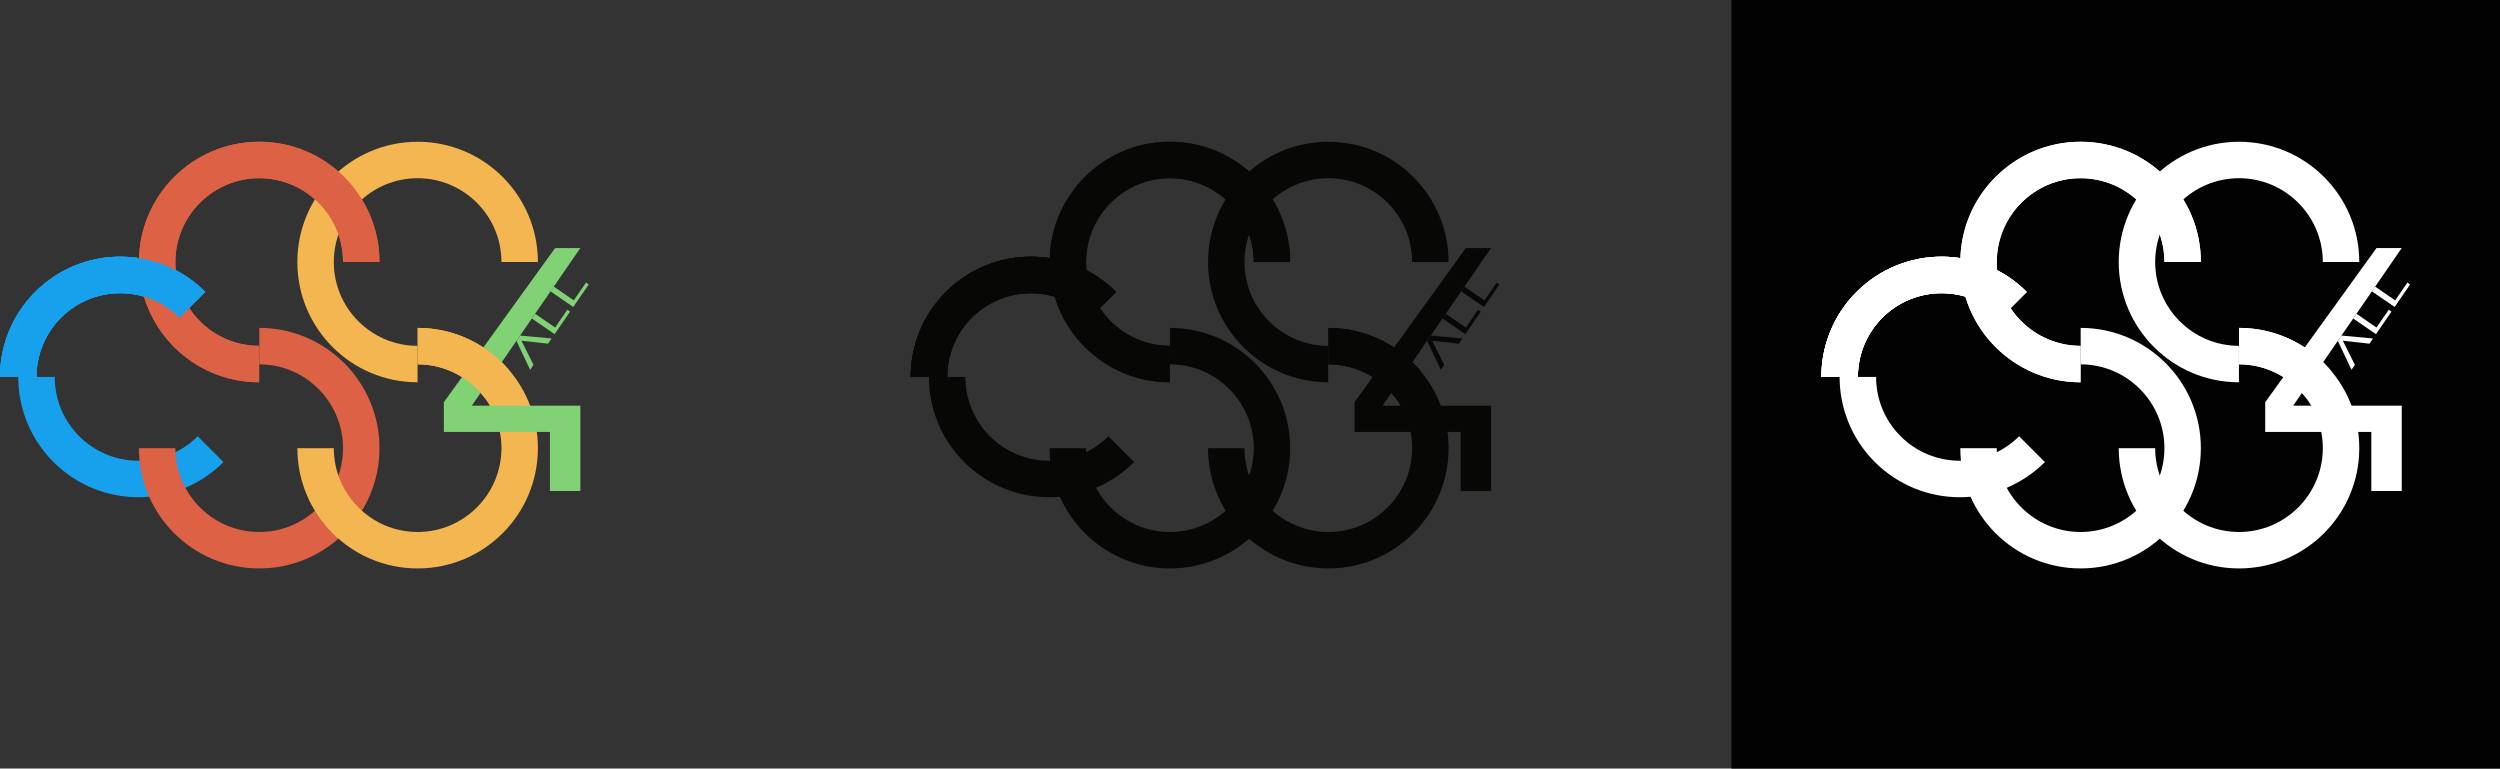
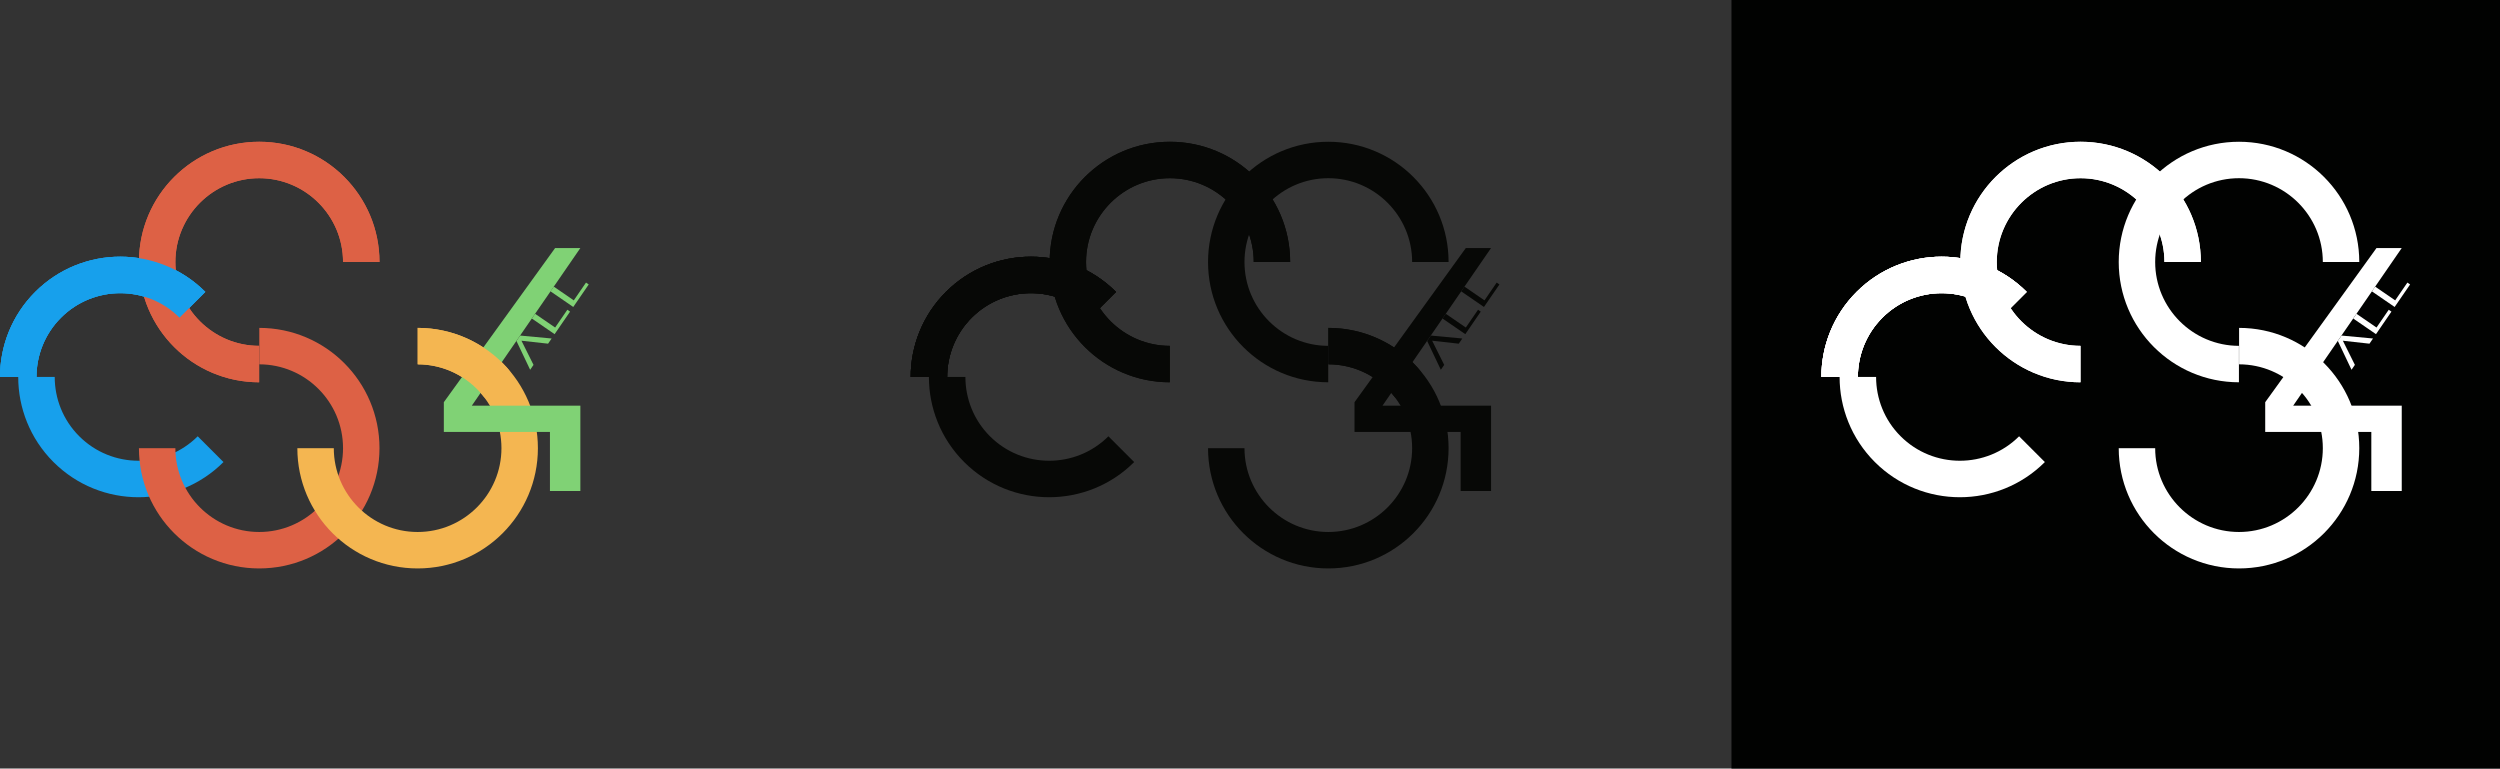
<svg xmlns="http://www.w3.org/2000/svg" width="685.94pt" height="210.87pt" viewBox="0 0 685.94 210.87" version="1.1">
  <rect x="0" y="0" width="685.94" height="210.87" fill="#333333" stroke="none" />
  <defs>
    <clipPath id="clip1">
      <path d="M 475 0 L 685.941 0 L 685.941 210.871 L 475 210.871 Z M 475 0 " />
    </clipPath>
  </defs>
  <g id="surface1">
    <path style=" stroke:none;fill-rule:nonzero;fill:rgb(9%,62.7%,92.499%);fill-opacity:1;" d="M 16.738 87.164 C 25.703 78.199 40.289 78.199 49.254 87.16 L 56.328 80.09 C 43.438 67.207 22.551 67.211 9.664 80.094 C 3.223 86.539 0 94.984 0 103.43 L 10.012 103.43 C 10.012 97.539 12.254 91.648 16.738 87.164 " />
    <path style=" stroke:none;fill-rule:nonzero;fill:rgb(9%,62.7%,92.499%);fill-opacity:1;" d="M 16.738 87.164 C 25.703 78.199 40.289 78.199 49.254 87.16 L 56.328 80.09 C 43.438 67.207 22.551 67.211 9.664 80.094 C 3.223 86.539 0 94.984 0 103.43 L 10.012 103.43 C 10.012 97.539 12.254 91.648 16.738 87.164 " />
-     <path style=" stroke:none;fill-rule:nonzero;fill:rgb(9%,62.7%,92.499%);fill-opacity:1;" d="M 16.738 87.164 C 25.703 78.199 40.289 78.199 49.254 87.16 L 56.328 80.09 C 43.438 67.207 22.551 67.211 9.664 80.094 C 3.223 86.539 0 94.984 0 103.43 L 10.012 103.43 C 10.012 97.539 12.254 91.648 16.738 87.164 " />
    <path style=" stroke:none;fill-rule:nonzero;fill:rgb(9%,62.7%,92.499%);fill-opacity:1;" d="M 21.738 119.691 C 17.254 115.211 15.012 109.32 15.012 103.43 L 5 103.43 C 5 111.875 8.223 120.32 14.664 126.766 C 27.547 139.645 48.43 139.652 61.32 126.777 L 54.25 119.707 C 45.281 128.66 30.699 128.656 21.738 119.691 " />
    <path style=" stroke:none;fill-rule:nonzero;fill:rgb(86.699%,37.999%,27.1%);fill-opacity:1;" d="M 48.121 71.895 C 48.121 59.211 58.441 48.895 71.121 48.895 C 83.801 48.895 94.117 59.203 94.121 71.883 L 104.121 71.883 C 104.117 53.66 89.344 38.895 71.121 38.895 C 52.898 38.895 38.121 53.668 38.121 71.895 C 38.121 90.109 52.887 104.883 71.102 104.891 L 71.102 94.891 C 58.43 94.883 48.121 84.566 48.121 71.895 " />
    <path style=" stroke:none;fill-rule:nonzero;fill:rgb(86.699%,37.999%,27.1%);fill-opacity:1;" d="M 94.121 122.965 C 94.121 135.648 83.805 145.965 71.121 145.965 C 58.445 145.965 48.129 135.652 48.121 122.977 L 38.121 122.977 C 38.129 141.195 52.902 155.965 71.121 155.965 C 89.348 155.965 104.121 141.191 104.121 122.965 C 104.121 104.746 89.359 89.977 71.145 89.965 L 71.145 99.965 C 83.816 99.977 94.121 110.289 94.121 122.965 " />
-     <path style=" stroke:none;fill-rule:nonzero;fill:rgb(95.699%,71.399%,31.799%);fill-opacity:1;" d="M 91.586 71.895 C 91.586 59.211 101.902 48.895 114.586 48.895 C 127.266 48.895 137.578 59.203 137.586 71.883 L 147.586 71.883 C 147.578 53.66 132.809 38.895 114.586 38.895 C 96.359 38.895 81.586 53.668 81.586 71.895 C 81.586 90.109 96.348 104.883 114.566 104.891 L 114.566 94.891 C 101.895 94.883 91.586 84.566 91.586 71.895 " />
    <path style=" stroke:none;fill-rule:nonzero;fill:rgb(95.699%,71.399%,31.799%);fill-opacity:1;" d="M 137.586 122.965 C 137.586 135.648 127.27 145.965 114.586 145.965 C 101.906 145.965 91.594 135.652 91.586 122.977 L 81.586 122.977 C 81.594 141.195 96.363 155.965 114.586 155.965 C 132.812 155.965 147.586 141.191 147.586 122.965 C 147.586 104.746 132.824 89.977 114.605 89.965 L 114.605 99.965 C 127.277 99.977 137.586 110.289 137.586 122.965 " />
    <path style=" stroke:none;fill-rule:nonzero;fill:rgb(86.699%,37.999%,27.1%);fill-opacity:1;" d="M 48.121 71.895 C 48.121 59.211 58.441 48.895 71.121 48.895 C 83.801 48.895 94.117 59.203 94.121 71.883 L 104.121 71.883 C 104.117 53.66 89.344 38.895 71.121 38.895 C 52.898 38.895 38.121 53.668 38.121 71.895 C 38.121 90.109 52.887 104.883 71.102 104.891 L 71.102 94.891 C 58.43 94.883 48.121 84.566 48.121 71.895 " />
    <path style=" stroke:none;fill-rule:nonzero;fill:rgb(9%,62.7%,92.499%);fill-opacity:1;" d="M 16.738 87.164 C 25.703 78.199 40.289 78.199 49.254 87.16 L 56.328 80.09 C 43.438 67.207 22.551 67.211 9.664 80.094 C 3.223 86.539 0 94.984 0 103.43 L 10.012 103.43 C 10.012 97.539 12.254 91.648 16.738 87.164 " />
    <path style=" stroke:none;fill-rule:nonzero;fill:rgb(50.2%,82.399%,45.9%);fill-opacity:1;" d="M 129.457 111.301 L 159.238 68.055 L 152.312 68.055 L 121.777 110.352 L 121.777 118.508 L 150.891 118.508 L 150.891 134.727 L 159.238 134.727 L 159.238 111.297 " />
    <path style=" stroke:none;fill-rule:nonzero;fill:rgb(50.2%,82.399%,45.9%);fill-opacity:1;" d="M 142.715 92.07 L 141.699 93.547 L 145.461 101.457 L 146.383 100.113 L 143.09 93.516 L 143.109 93.488 L 150.379 94.297 L 151.355 92.875 " />
    <path style=" stroke:none;fill-rule:nonzero;fill:rgb(50.2%,82.399%,45.9%);fill-opacity:1;" d="M 152.316 89.867 L 155.668 84.988 L 156.414 85.5 L 152.172 91.684 L 145.926 87.395 L 146.816 86.094 " />
    <path style=" stroke:none;fill-rule:nonzero;fill:rgb(50.2%,82.399%,45.9%);fill-opacity:1;" d="M 157.434 82.414 L 160.785 77.535 L 161.535 78.047 L 157.289 84.227 L 151.043 79.938 L 151.938 78.637 " />
    <path style=" stroke:none;fill-rule:nonzero;fill:rgb(95.699%,71.399%,31.799%);fill-opacity:1;" d="M 139.051 100.816 C 133.016 94.156 124.301 89.973 114.605 89.965 L 114.605 99.965 C 121.883 99.973 128.379 103.375 132.59 108.672 C 135.715 112.598 144.355 106.676 139.051 100.816 " />
    <path style=" stroke:none;fill-rule:nonzero;fill:rgb(3.099%,3.499%,2.699%);fill-opacity:1;" d="M 266.609 87.164 C 275.574 78.199 290.16 78.199 299.129 87.16 L 306.199 80.09 C 293.309 67.207 272.422 67.211 259.535 80.094 C 253.094 86.539 249.871 94.984 249.871 103.43 L 259.883 103.43 C 259.883 97.539 262.125 91.648 266.609 87.164 " />
    <path style=" stroke:none;fill-rule:nonzero;fill:rgb(3.099%,3.499%,2.699%);fill-opacity:1;" d="M 266.609 87.164 C 275.574 78.199 290.16 78.199 299.129 87.16 L 306.199 80.09 C 293.309 67.207 272.422 67.211 259.535 80.094 C 253.094 86.539 249.871 94.984 249.871 103.43 L 259.883 103.43 C 259.883 97.539 262.125 91.648 266.609 87.164 " />
    <path style=" stroke:none;fill-rule:nonzero;fill:rgb(3.099%,3.499%,2.699%);fill-opacity:1;" d="M 266.609 87.164 C 275.574 78.199 290.16 78.199 299.129 87.16 L 306.199 80.09 C 293.309 67.207 272.422 67.211 259.535 80.094 C 253.094 86.539 249.871 94.984 249.871 103.43 L 259.883 103.43 C 259.883 97.539 262.125 91.648 266.609 87.164 " />
    <path style=" stroke:none;fill-rule:nonzero;fill:rgb(3.099%,3.499%,2.699%);fill-opacity:1;" d="M 271.609 119.691 C 267.125 115.211 264.883 109.32 264.883 103.43 L 254.871 103.43 C 254.871 111.875 258.094 120.32 264.535 126.766 C 277.418 139.645 298.301 139.652 311.191 126.777 L 304.121 119.707 C 295.152 128.66 280.57 128.656 271.609 119.691 " />
    <path style=" stroke:none;fill-rule:nonzero;fill:rgb(3.099%,3.499%,2.699%);fill-opacity:1;" d="M 297.992 71.895 C 297.992 59.211 308.312 48.895 320.992 48.895 C 333.672 48.895 343.988 59.203 343.992 71.883 L 353.992 71.883 C 353.988 53.66 339.215 38.895 320.992 38.895 C 302.77 38.895 287.992 53.668 287.992 71.895 C 287.992 90.109 302.758 104.883 320.973 104.891 L 320.973 94.891 C 308.301 94.883 297.992 84.566 297.992 71.895 " />
-     <path style=" stroke:none;fill-rule:nonzero;fill:rgb(3.099%,3.499%,2.699%);fill-opacity:1;" d="M 343.992 122.965 C 343.992 135.648 333.676 145.965 320.992 145.965 C 308.316 145.965 298 135.652 297.992 122.977 L 287.992 122.977 C 288 141.195 302.773 155.965 320.992 155.965 C 339.219 155.965 353.992 141.191 353.992 122.965 C 353.992 104.746 339.23 89.977 321.016 89.965 L 321.016 99.965 C 333.688 99.977 343.992 110.289 343.992 122.965 " />
    <path style=" stroke:none;fill-rule:nonzero;fill:rgb(3.099%,3.499%,2.699%);fill-opacity:1;" d="M 341.457 71.895 C 341.457 59.211 351.773 48.895 364.457 48.895 C 377.137 48.895 387.453 59.203 387.457 71.883 L 397.457 71.883 C 397.453 53.66 382.68 38.895 364.457 38.895 C 346.23 38.895 331.457 53.668 331.457 71.895 C 331.457 90.109 346.223 104.883 364.438 104.891 L 364.438 94.891 C 351.766 94.883 341.457 84.566 341.457 71.895 " />
    <path style=" stroke:none;fill-rule:nonzero;fill:rgb(3.099%,3.499%,2.699%);fill-opacity:1;" d="M 387.457 122.965 C 387.457 135.648 377.141 145.965 364.457 145.965 C 351.777 145.965 341.465 135.652 341.457 122.977 L 331.457 122.977 C 331.465 141.195 346.234 155.965 364.457 155.965 C 382.684 155.965 397.457 141.191 397.457 122.965 C 397.457 104.746 382.695 89.977 364.477 89.965 L 364.477 99.965 C 377.148 99.977 387.457 110.289 387.457 122.965 " />
    <path style=" stroke:none;fill-rule:nonzero;fill:rgb(3.099%,3.499%,2.699%);fill-opacity:1;" d="M 297.992 71.895 C 297.992 59.211 308.312 48.895 320.992 48.895 C 333.672 48.895 343.988 59.203 343.992 71.883 L 353.992 71.883 C 353.988 53.66 339.215 38.895 320.992 38.895 C 302.77 38.895 287.992 53.668 287.992 71.895 C 287.992 90.109 302.758 104.883 320.973 104.891 L 320.973 94.891 C 308.301 94.883 297.992 84.566 297.992 71.895 " />
    <path style=" stroke:none;fill-rule:nonzero;fill:rgb(3.099%,3.499%,2.699%);fill-opacity:1;" d="M 266.609 87.164 C 275.574 78.199 290.16 78.199 299.129 87.16 L 306.199 80.09 C 293.309 67.207 272.422 67.211 259.535 80.094 C 253.094 86.539 249.871 94.984 249.871 103.43 L 259.883 103.43 C 259.883 97.539 262.125 91.648 266.609 87.164 " />
    <path style=" stroke:none;fill-rule:nonzero;fill:rgb(3.099%,3.499%,2.699%);fill-opacity:1;" d="M 379.328 111.301 L 409.109 68.055 L 402.184 68.055 L 371.648 110.352 L 371.648 118.508 L 400.762 118.508 L 400.762 134.727 L 409.109 134.727 L 409.109 111.297 " />
    <path style=" stroke:none;fill-rule:nonzero;fill:rgb(3.099%,3.499%,2.699%);fill-opacity:1;" d="M 392.586 92.07 L 391.57 93.547 L 395.332 101.457 L 396.254 100.113 L 392.965 93.516 L 392.98 93.488 L 400.25 94.297 L 401.227 92.875 " />
    <path style=" stroke:none;fill-rule:nonzero;fill:rgb(3.099%,3.499%,2.699%);fill-opacity:1;" d="M 402.188 89.867 L 405.539 84.988 L 406.285 85.5 L 402.043 91.684 L 395.797 87.395 L 396.688 86.094 " />
    <path style=" stroke:none;fill-rule:nonzero;fill:rgb(3.099%,3.499%,2.699%);fill-opacity:1;" d="M 407.305 82.414 L 410.656 77.535 L 411.406 78.047 L 407.16 84.227 L 400.914 79.938 L 401.809 78.637 " />
    <path style=" stroke:none;fill-rule:nonzero;fill:rgb(3.099%,3.499%,2.699%);fill-opacity:1;" d="M 388.922 100.816 C 382.887 94.156 374.172 89.973 364.477 89.965 L 364.477 99.965 C 371.754 99.973 378.25 103.375 382.461 108.672 C 385.59 112.598 394.227 106.676 388.922 100.816 " />
    <g clip-path="url(#clip1)" clip-rule="nonzero">
      <path style=" stroke:none;fill-rule:nonzero;fill:rgb(0.4%,0.8%,0.4%);fill-opacity:1;" d="M 475.074 210.871 L 685.945 210.871 L 685.945 0 L 475.074 0 Z M 475.074 210.871 " />
    </g>
    <path style=" stroke:none;fill-rule:nonzero;fill:rgb(100%,100%,100%);fill-opacity:1;" d="M 516.48 87.164 C 525.445 78.199 540.031 78.199 548.996 87.16 L 556.07 80.09 C 543.18 67.207 522.293 67.211 509.406 80.094 C 502.965 86.539 499.742 94.984 499.742 103.43 L 509.754 103.43 C 509.754 97.539 511.996 91.648 516.48 87.164 " />
    <path style=" stroke:none;fill-rule:nonzero;fill:rgb(100%,100%,100%);fill-opacity:1;" d="M 516.48 87.164 C 525.445 78.199 540.031 78.199 548.996 87.16 L 556.07 80.09 C 543.18 67.207 522.293 67.211 509.406 80.094 C 502.965 86.539 499.742 94.984 499.742 103.43 L 509.754 103.43 C 509.754 97.539 511.996 91.648 516.48 87.164 " />
    <path style=" stroke:none;fill-rule:nonzero;fill:rgb(100%,100%,100%);fill-opacity:1;" d="M 516.48 87.164 C 525.445 78.199 540.031 78.199 548.996 87.16 L 556.07 80.09 C 543.18 67.207 522.293 67.211 509.406 80.094 C 502.965 86.539 499.742 94.984 499.742 103.43 L 509.754 103.43 C 509.754 97.539 511.996 91.648 516.48 87.164 " />
    <path style=" stroke:none;fill-rule:nonzero;fill:rgb(100%,100%,100%);fill-opacity:1;" d="M 521.48 119.691 C 516.996 115.211 514.754 109.32 514.754 103.43 L 504.742 103.43 C 504.742 111.875 507.965 120.32 514.406 126.766 C 527.289 139.645 548.172 139.652 561.062 126.777 L 553.992 119.707 C 545.023 128.66 530.441 128.656 521.48 119.691 " />
    <path style=" stroke:none;fill-rule:nonzero;fill:rgb(100%,100%,100%);fill-opacity:1;" d="M 547.867 71.895 C 547.867 59.211 558.184 48.895 570.867 48.895 C 583.547 48.895 593.859 59.203 593.867 71.883 L 603.867 71.883 C 603.859 53.66 589.09 38.895 570.867 38.895 C 552.641 38.895 537.867 53.668 537.867 71.895 C 537.867 90.109 552.629 104.883 570.844 104.891 L 570.844 94.891 C 558.172 94.883 547.867 84.566 547.867 71.895 " />
-     <path style=" stroke:none;fill-rule:nonzero;fill:rgb(100%,100%,100%);fill-opacity:1;" d="M 593.863 122.965 C 593.863 135.648 583.547 145.965 570.863 145.965 C 558.188 145.965 547.871 135.652 547.863 122.977 L 537.863 122.977 C 537.871 141.195 552.645 155.965 570.863 155.965 C 589.09 155.965 603.863 141.191 603.863 122.965 C 603.863 104.746 589.102 89.977 570.887 89.965 L 570.887 99.965 C 583.559 99.977 593.863 110.289 593.863 122.965 " />
    <path style=" stroke:none;fill-rule:nonzero;fill:rgb(100%,100%,100%);fill-opacity:1;" d="M 591.328 71.895 C 591.328 59.211 601.645 48.895 614.328 48.895 C 627.008 48.895 637.324 59.203 637.328 71.883 L 647.328 71.883 C 647.324 53.66 632.551 38.895 614.328 38.895 C 596.105 38.895 581.328 53.668 581.328 71.895 C 581.328 90.109 596.09 104.883 614.309 104.891 L 614.309 94.891 C 601.637 94.883 591.328 84.566 591.328 71.895 " />
    <path style=" stroke:none;fill-rule:nonzero;fill:rgb(100%,100%,100%);fill-opacity:1;" d="M 637.328 122.965 C 637.328 135.648 627.012 145.965 614.328 145.965 C 601.648 145.965 591.336 135.652 591.328 122.977 L 581.328 122.977 C 581.336 141.195 596.105 155.965 614.328 155.965 C 632.555 155.965 647.328 141.191 647.328 122.965 C 647.328 104.746 632.566 89.977 614.352 89.965 L 614.352 99.965 C 627.02 99.977 637.328 110.289 637.328 122.965 " />
    <path style=" stroke:none;fill-rule:nonzero;fill:rgb(100%,100%,100%);fill-opacity:1;" d="M 547.867 71.895 C 547.867 59.211 558.184 48.895 570.867 48.895 C 583.547 48.895 593.859 59.203 593.867 71.883 L 603.867 71.883 C 603.859 53.66 589.09 38.895 570.867 38.895 C 552.641 38.895 537.867 53.668 537.867 71.895 C 537.867 90.109 552.629 104.883 570.844 104.891 L 570.844 94.891 C 558.172 94.883 547.867 84.566 547.867 71.895 " />
    <path style=" stroke:none;fill-rule:nonzero;fill:rgb(100%,100%,100%);fill-opacity:1;" d="M 516.48 87.164 C 525.445 78.199 540.031 78.199 548.996 87.16 L 556.07 80.09 C 543.18 67.207 522.293 67.211 509.406 80.094 C 502.965 86.539 499.742 94.984 499.742 103.43 L 509.754 103.43 C 509.754 97.539 511.996 91.648 516.48 87.164 " />
    <path style=" stroke:none;fill-rule:nonzero;fill:rgb(100%,100%,100%);fill-opacity:1;" d="M 629.199 111.301 L 658.98 68.055 L 652.055 68.055 L 621.52 110.352 L 621.52 118.508 L 650.633 118.508 L 650.633 134.727 L 658.98 134.727 L 658.98 111.297 " />
    <path style=" stroke:none;fill-rule:nonzero;fill:rgb(100%,100%,100%);fill-opacity:1;" d="M 642.453 92.07 L 641.441 93.547 L 645.203 101.457 L 646.125 100.113 L 642.836 93.516 L 642.852 93.488 L 650.121 94.297 L 651.098 92.875 " />
    <path style=" stroke:none;fill-rule:nonzero;fill:rgb(100%,100%,100%);fill-opacity:1;" d="M 652.059 89.867 L 655.41 84.988 L 656.156 85.5 L 651.914 91.684 L 645.668 87.395 L 646.559 86.094 " />
    <path style=" stroke:none;fill-rule:nonzero;fill:rgb(100%,100%,100%);fill-opacity:1;" d="M 657.18 82.414 L 660.527 77.535 L 661.277 78.047 L 657.031 84.227 L 650.785 79.938 L 651.68 78.637 " />
-     <path style=" stroke:none;fill-rule:nonzero;fill:rgb(100%,100%,100%);fill-opacity:1;" d="M 638.793 100.816 C 632.758 94.156 624.043 89.973 614.348 89.965 L 614.348 99.965 C 621.625 99.973 628.121 103.375 632.332 108.672 C 635.461 112.598 644.098 106.676 638.793 100.816 " />
  </g>
</svg>